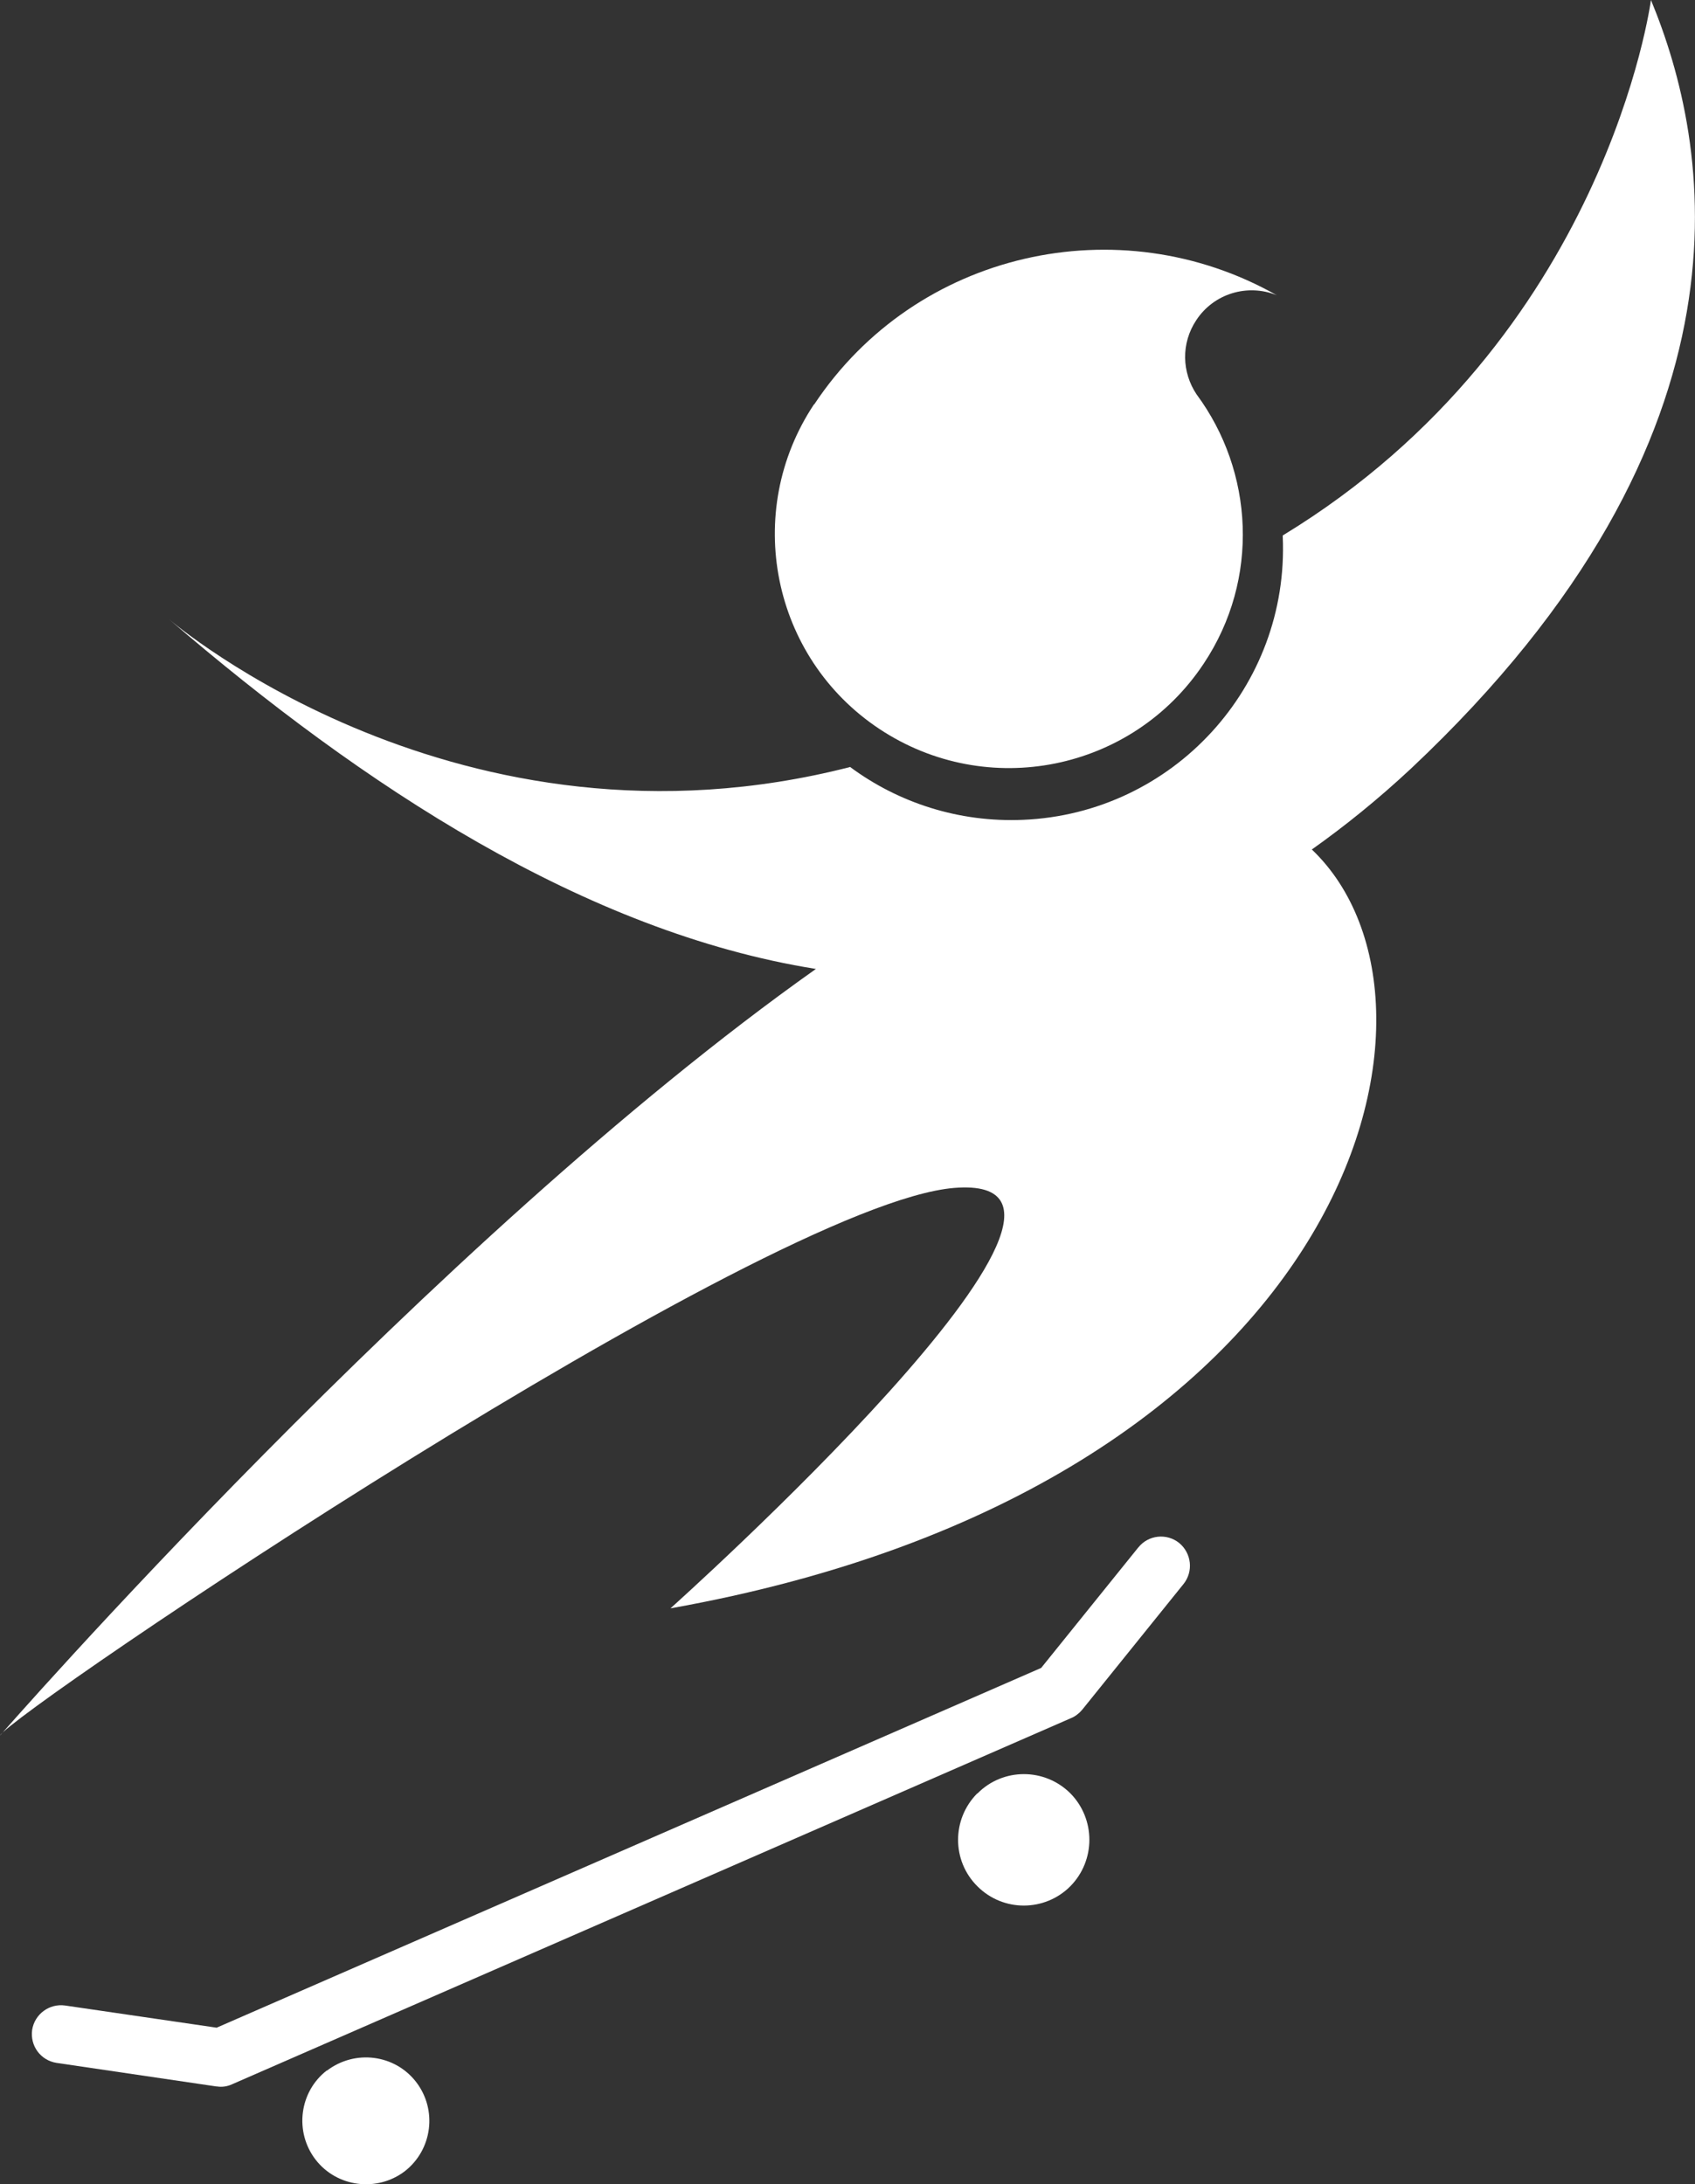
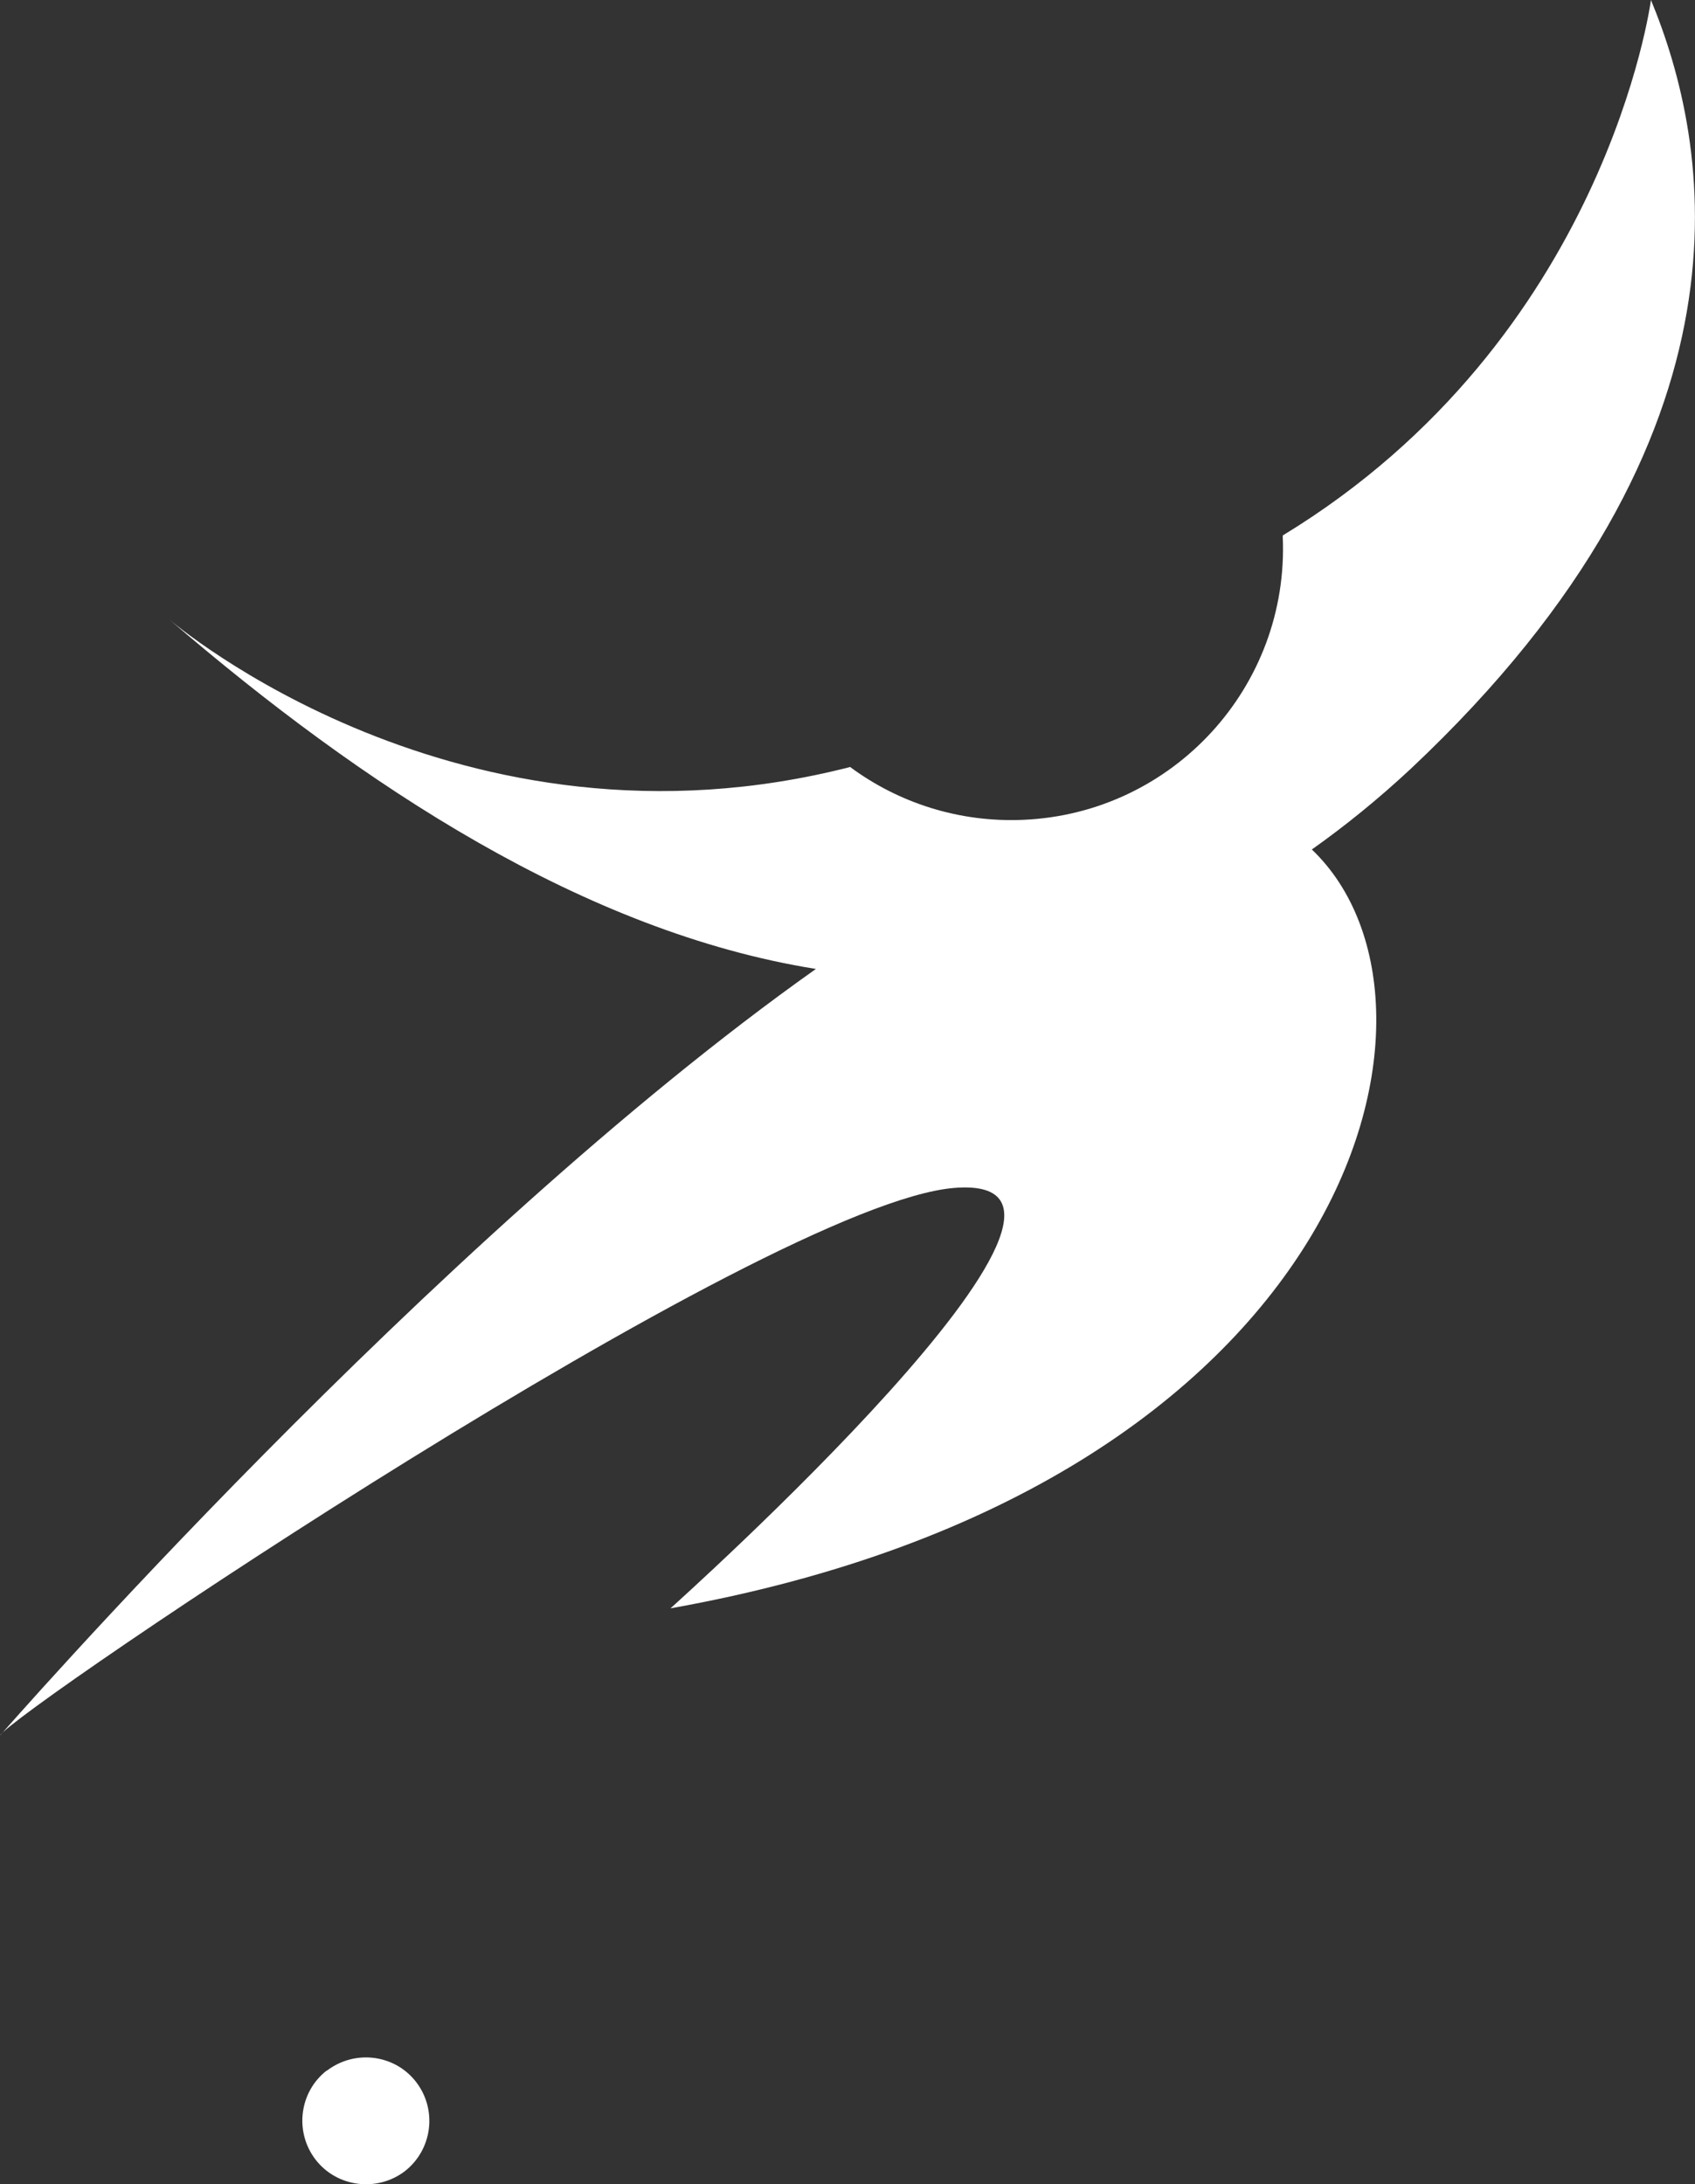
<svg xmlns="http://www.w3.org/2000/svg" id="Livello_2" data-name="Livello 2" viewBox="0 0 61.18 78.81">
  <rect x="0" y="0" width="61.18" height="78.81" fill="#333333" stroke="none" />
  <defs>
    <style>
      .cls-1 {
        fill: #fff;
      }
    </style>
  </defs>
  <g id="Livello_1-2" data-name="Livello 1">
    <g>
      <path class="cls-1" d="M11.8,74.7c-1,.77-1.18,2.22-.41,3.22,.77,1,2.22,1.18,3.22,.42,1-.78,1.18-2.22,.41-3.22-.77-1-2.21-1.18-3.22-.41Z" />
-       <path class="cls-1" d="M35.27,64.71c-.92,.93-.92,2.43,.01,3.35,.93,.93,2.43,.92,3.35,0,.92-.93,.92-2.43,0-3.36-.93-.92-2.43-.92-3.35,.01Z" />
-       <path class="cls-1" d="M41.08,55.84l-3.5,4.34-29.76,12.98-5.47-.8c-.57-.08-1.1,.31-1.19,.88-.08,.58,.31,1.1,.88,1.19l5.77,.85h.02c.19,.03,.38,0,.55-.08l30.28-13.21c.15-.06,.29-.17,.4-.3l3.66-4.54c.36-.45,.29-1.11-.16-1.48-.45-.36-1.11-.29-1.47,.16Z" />
    </g>
    <path class="cls-1" d="M46.3,19.36c.24,5.41-3.96,9.99-9.37,10.22-2.33,.1-4.51-.62-6.25-1.91h.02c-14.14,3.63-24.48-5.23-24.59-5.32,6.97,5.99,15,11.28,23.34,12.61C15.57,44.78,0,62.62,0,62.62c.41-.82,27.62-19.21,34.45-19.76,7.36-.59-10.25,15.17-10.25,15.17,24.56-4.38,29.05-21.76,23.15-27.38,1.2-.85,2.39-1.81,3.58-2.92C63.81,15.62,61.71,5.12,59.59,0c0,0-1.6,12.21-13.29,19.32v.04Z" />
-     <path class="cls-1" d="M29.38,14.59c-2.58,3.88-1.53,9.13,2.36,11.71,3.89,2.58,9.13,1.53,11.71-2.36,2.03-3.05,1.8-6.93-.26-9.71-.53-.79-.57-1.84-.01-2.68,.64-.97,1.86-1.32,2.9-.9-5.69-3.22-13.02-1.59-16.69,3.94Z" />
  </g>
</svg>